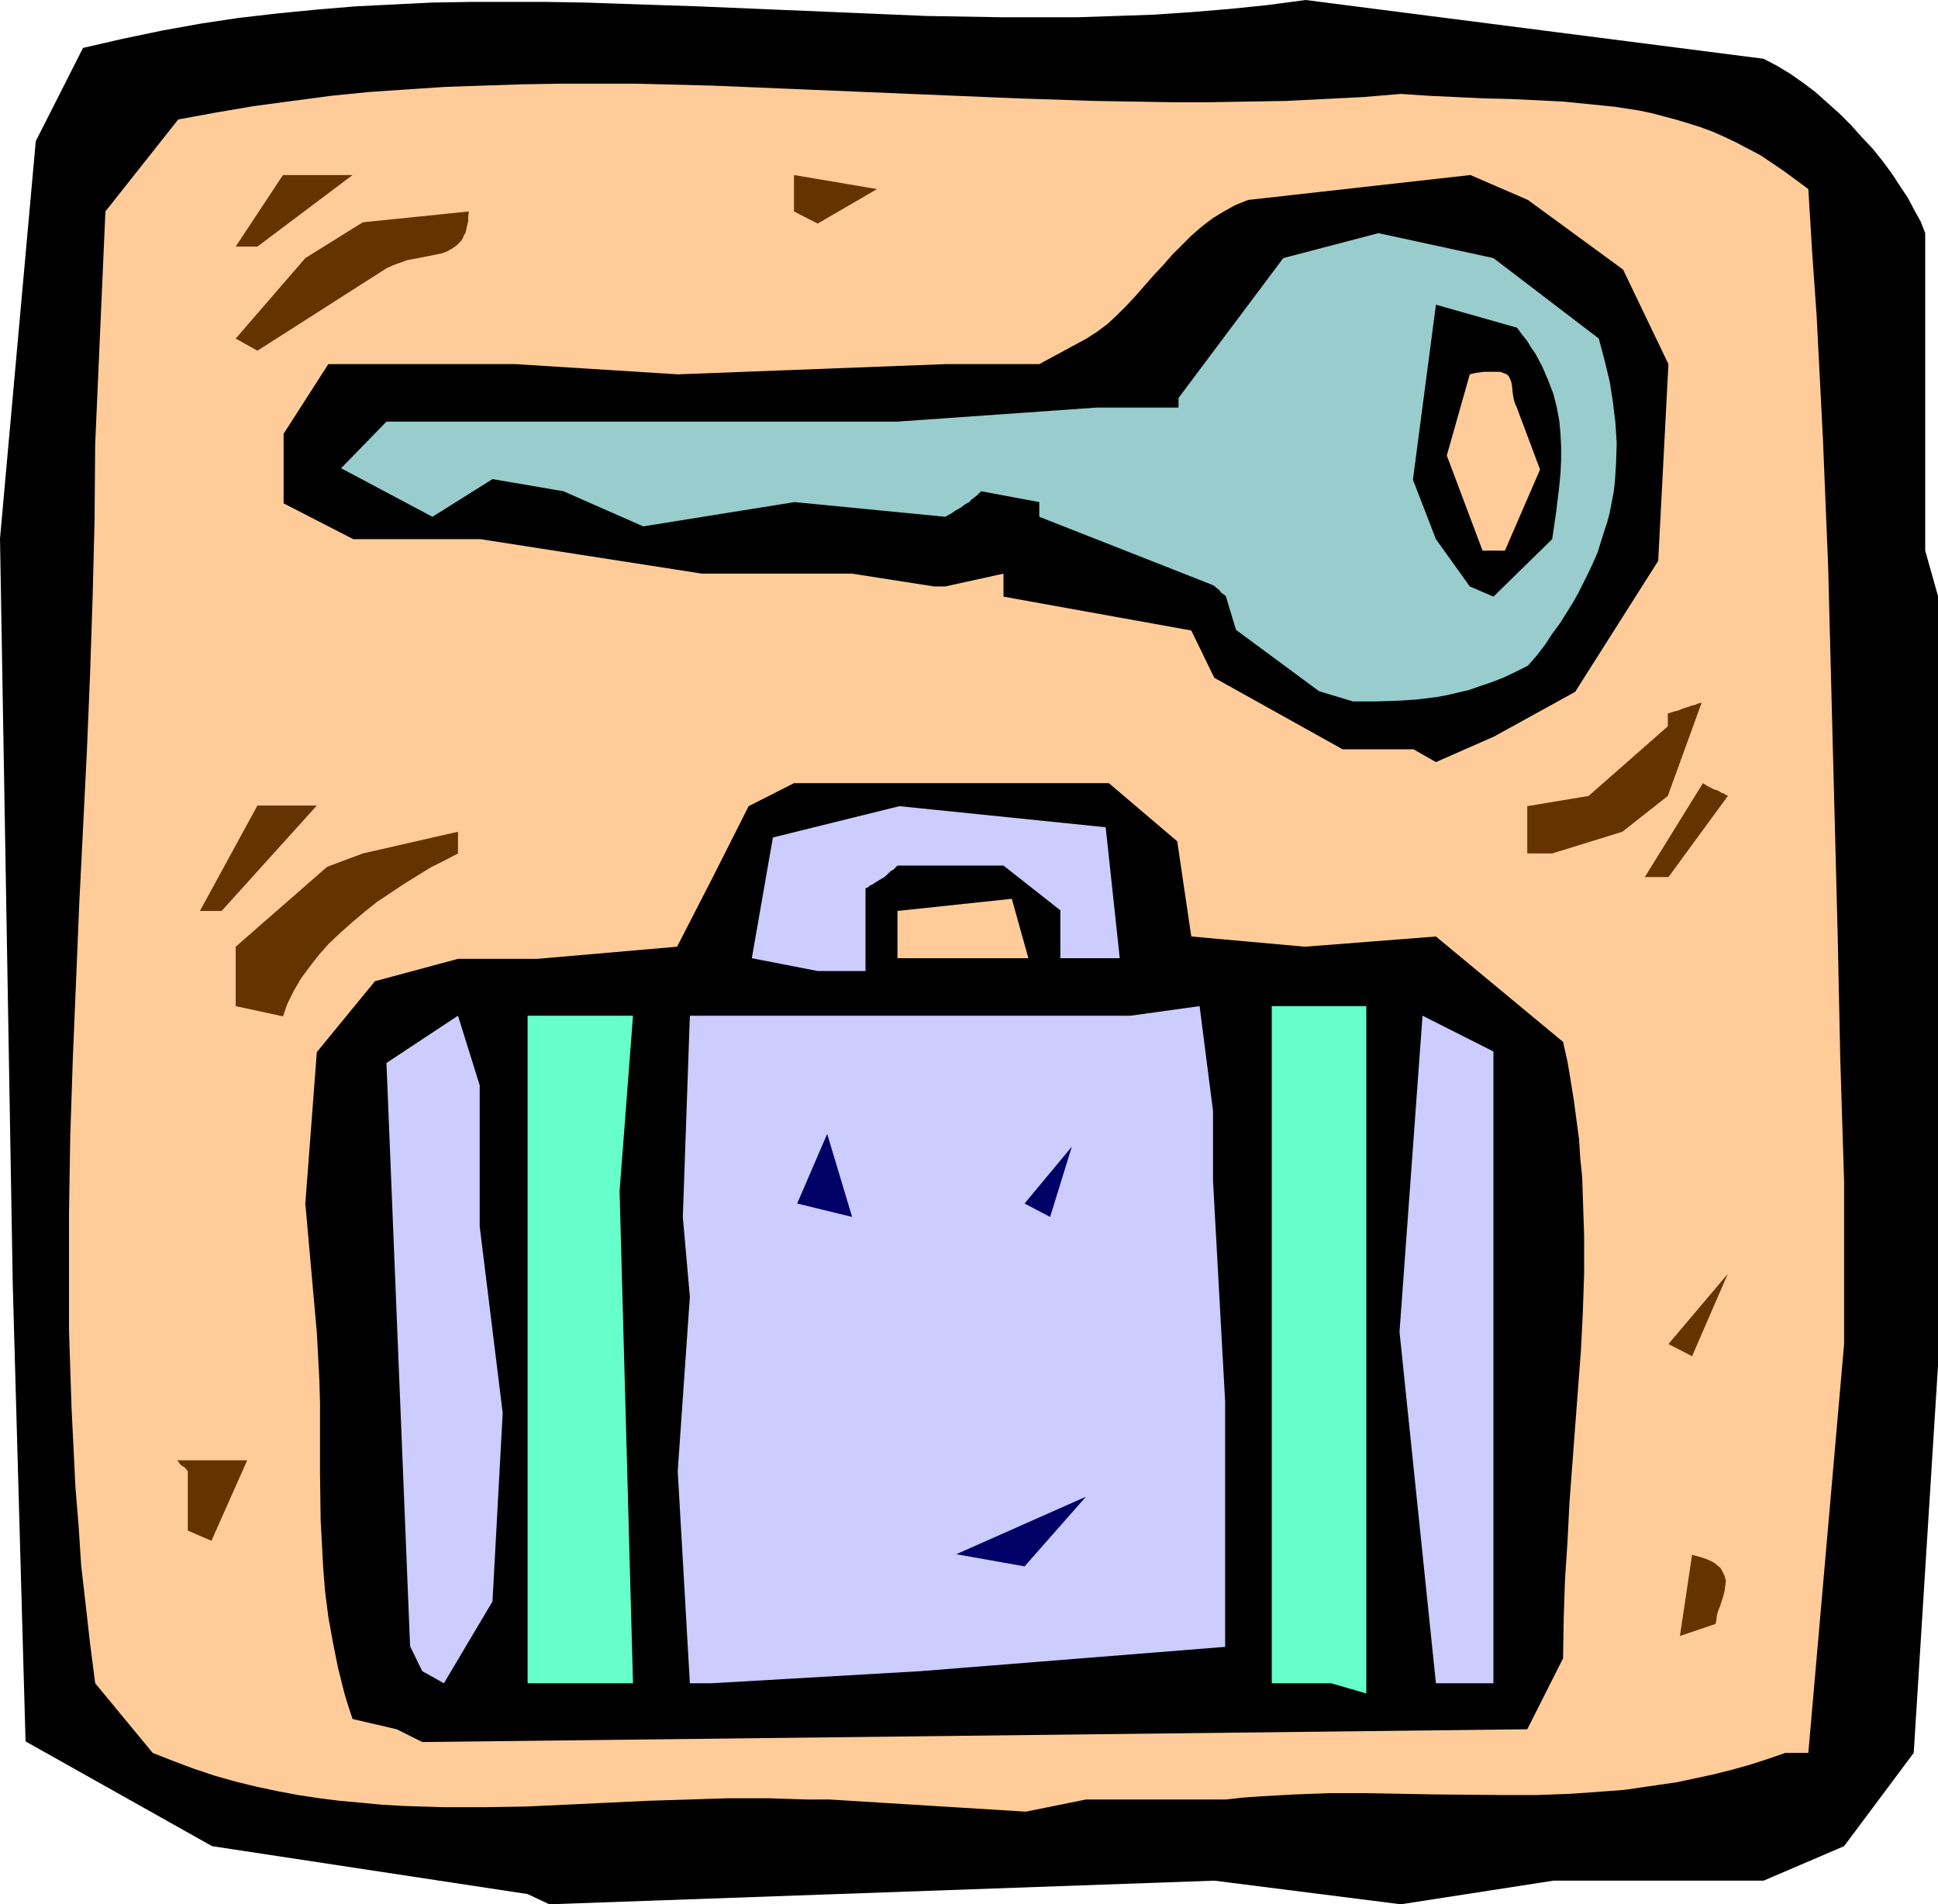
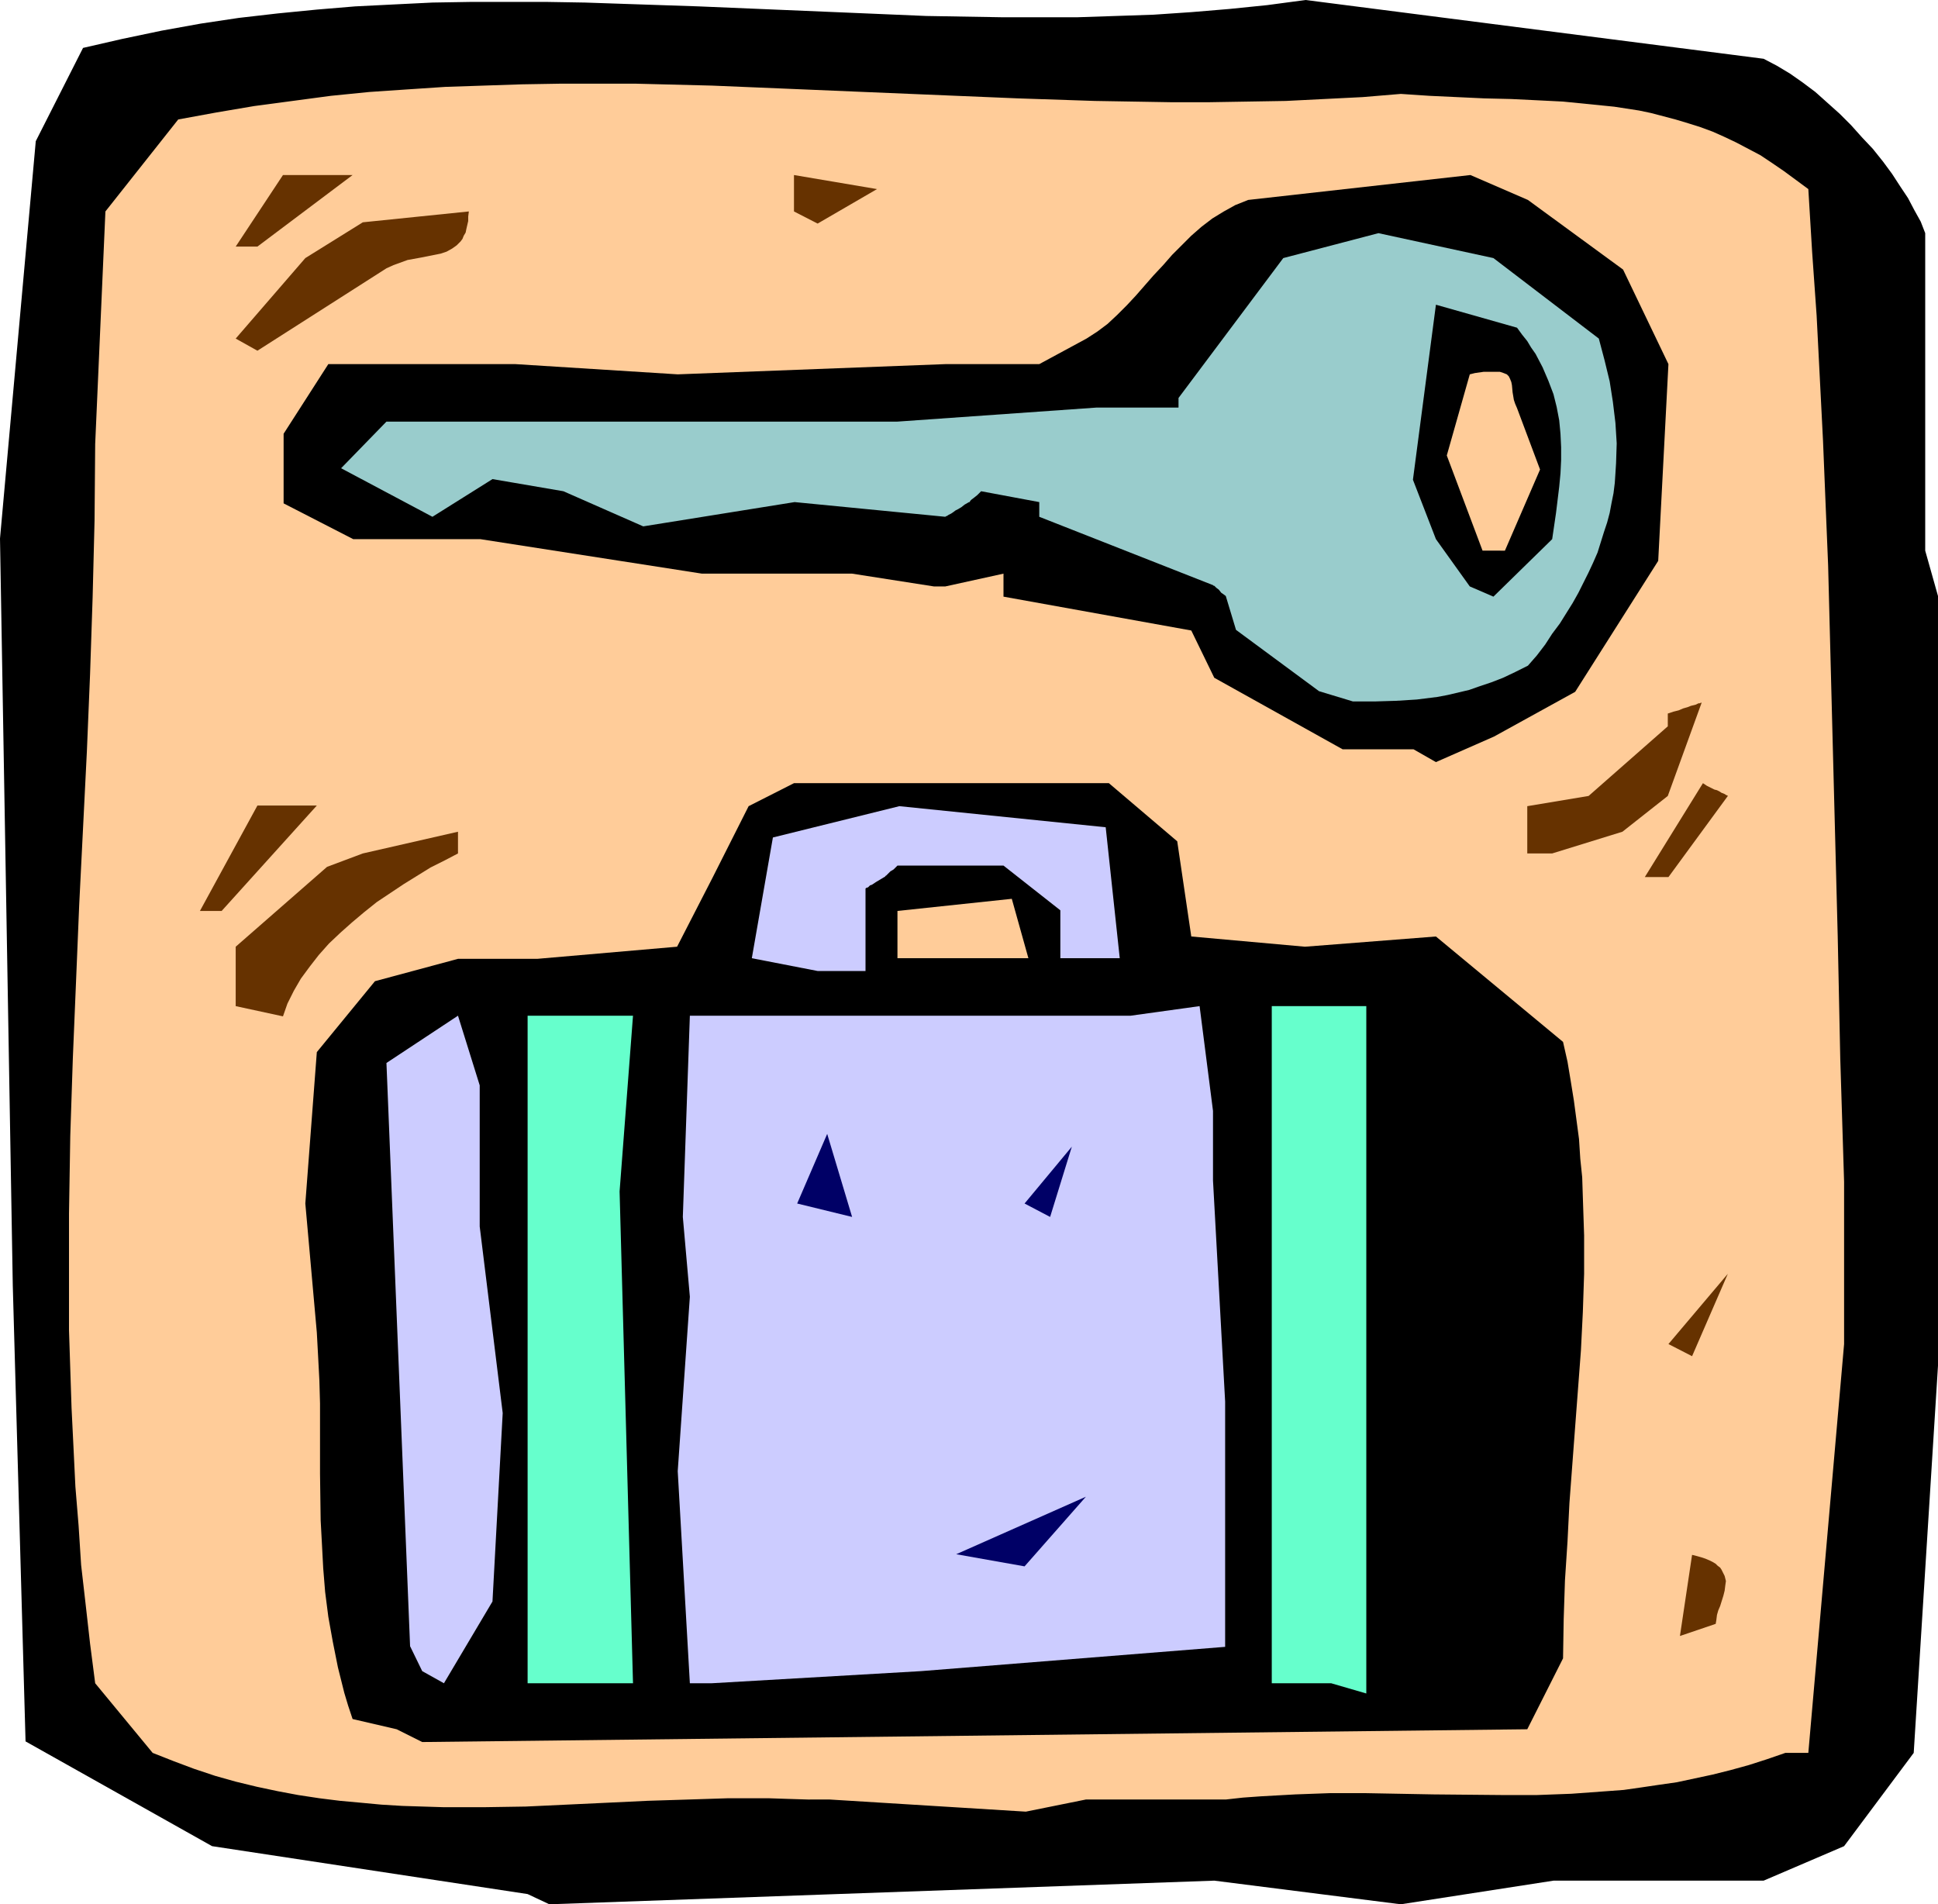
<svg xmlns="http://www.w3.org/2000/svg" xmlns:ns1="http://sodipodi.sourceforge.net/DTD/sodipodi-0.dtd" xmlns:ns2="http://www.inkscape.org/namespaces/inkscape" version="1.0" width="129.724mm" height="127.46mm" id="svg27" ns1:docname="Luggage Lockers.wmf">
  <ns1:namedview id="namedview27" pagecolor="#ffffff" bordercolor="#000000" borderopacity="0.25" ns2:showpageshadow="2" ns2:pageopacity="0.0" ns2:pagecheckerboard="0" ns2:deskcolor="#d1d1d1" ns2:document-units="mm" />
  <defs id="defs1">
    <pattern id="WMFhbasepattern" patternUnits="userSpaceOnUse" width="6" height="6" x="0" y="0" />
  </defs>
  <path style="fill:#000000;fill-opacity:1;fill-rule:evenodd;stroke:none" d="M 133.481,479.154 53.651,467.033 6.464,440.531 3.232,325.146 0,136.232 9.05,35.714 21.008,12.12 30.866,9.858 40.885,7.757 50.742,5.979 60.438,4.525 70.296,3.394 80.154,2.424 89.849,1.616 99.545,1.131 109.403,0.646 119.099,0.485 h 9.534 9.696 l 9.696,0.162 9.534,0.323 19.23,0.646 19.23,0.808 19.23,0.808 19.069,0.808 19.069,0.323 h 9.696 9.534 l 9.696,-0.323 9.534,-0.323 9.534,-0.646 9.696,-0.808 9.534,-0.97 L 330.31,0 446.177,14.868 l 3.394,1.778 3.232,1.939 3.232,2.262 3.232,2.424 3.07,2.747 3.07,2.747 2.909,2.909 2.747,3.07 2.747,2.909 2.586,3.232 2.262,3.07 2.101,3.232 1.939,2.909 1.616,3.07 1.616,2.909 1.131,2.909 v 80.317 l 3.232,11.474 v 194.732 l -6.141,97.932 -17.614,23.594 -20.362,8.727 h -53.166 l -38.622,5.979 -47.187,-5.979 -168.225,5.979 z" id="path1" />
  <path style="fill:#ffcc99;fill-opacity:1;fill-rule:evenodd;stroke:none" d="m 204.424,455.236 -5.171,-0.162 -4.848,-0.162 h -10.181 l -10.019,0.323 -10.342,0.323 -10.181,0.485 -10.342,0.485 -10.342,0.485 -10.342,0.162 h -10.504 l -5.171,-0.162 -5.171,-0.162 -5.333,-0.323 -5.171,-0.485 -5.333,-0.485 -5.171,-0.646 -5.333,-0.808 -5.171,-0.97 -5.333,-1.131 -5.333,-1.293 -5.171,-1.454 -5.333,-1.778 -5.171,-1.939 -5.333,-2.101 -14.544,-17.615 -1.293,-10.019 -1.131,-10.019 -1.131,-9.858 -0.646,-10.019 -0.808,-9.858 -0.485,-10.019 -0.485,-9.858 -0.323,-9.858 -0.323,-9.858 v -9.858 -19.554 l 0.323,-19.716 0.646,-19.554 0.808,-19.392 0.808,-19.554 0.97,-19.392 0.97,-19.392 0.808,-19.554 0.646,-19.392 0.485,-19.392 0.162,-19.392 2.586,-58.824 18.422,-23.271 v 0 l 9.696,-1.778 9.534,-1.616 9.696,-1.293 9.696,-1.293 9.696,-0.97 9.534,-0.646 9.696,-0.646 9.696,-0.323 9.696,-0.323 9.534,-0.162 h 9.696 9.696 l 19.23,0.485 19.392,0.808 19.23,0.808 19.392,0.808 19.392,0.808 19.392,0.646 19.23,0.323 h 9.696 l 9.696,-0.162 9.696,-0.162 9.696,-0.485 9.696,-0.485 9.696,-0.808 7.272,0.485 6.949,0.323 6.949,0.323 6.787,0.162 6.626,0.323 6.464,0.323 6.464,0.646 6.464,0.646 6.302,0.97 3.07,0.646 3.07,0.808 3.07,0.808 3.232,0.97 3.07,0.97 3.07,1.131 2.909,1.293 3.07,1.454 3.07,1.616 3.07,1.616 2.909,1.939 3.07,2.101 3.07,2.262 3.07,2.262 0.97,15.999 1.131,15.999 0.808,15.837 0.808,15.837 0.646,15.837 0.646,15.676 0.808,31.351 0.808,31.189 0.808,31.189 0.646,31.028 0.97,31.189 v 41.047 l -9.05,103.426 h -5.818 l -4.686,1.616 -4.525,1.454 -4.686,1.293 -4.525,1.131 -4.525,0.97 -4.525,0.97 -4.525,0.646 -4.363,0.646 -4.525,0.646 -4.363,0.323 -8.888,0.646 -8.726,0.323 h -8.726 l -17.453,-0.162 -17.453,-0.323 h -8.565 l -8.888,0.323 -8.726,0.485 -4.525,0.323 -4.363,0.485 v 0 h -35.39 l -15.19,3.07 -49.611,-3.07 z" id="path2" />
  <path style="fill:#000000;fill-opacity:1;fill-rule:evenodd;stroke:none" d="m 100.353,437.46 -11.15,-2.586 -1.131,-3.394 -0.97,-3.232 -0.808,-3.232 -0.808,-3.232 -0.646,-3.232 -0.646,-3.232 -1.131,-6.303 -0.808,-6.303 -0.485,-5.979 -0.323,-6.141 -0.323,-5.979 -0.162,-11.797 v -11.797 -5.979 l -0.162,-5.818 -0.323,-6.141 -0.323,-5.979 -2.909,-32.644 2.909,-38.3 14.706,-17.938 21.008,-5.656 h 20.038 l 35.39,-3.07 9.05,-17.615 9.05,-17.938 11.474,-5.818 h 79.669 l 17.291,14.706 3.555,24.079 28.765,2.586 33.128,-2.586 32.158,26.665 1.131,5.01 0.808,4.848 0.808,5.01 0.646,4.848 0.646,4.848 0.323,5.01 0.485,4.686 0.162,5.01 0.323,9.696 v 9.696 l -0.323,9.696 -0.485,9.696 -1.454,19.231 -1.454,19.392 -0.485,9.696 -0.646,9.858 -0.323,9.858 -0.162,9.858 -9.05,17.938 -279.568,3.232 z" id="path3" />
  <path style="fill:#66ffcc;fill-opacity:1;fill-rule:evenodd;stroke:none" d="m 330.31,425.825 h -8.565 V 254.525 h 23.917 v 173.885 l -8.888,-2.586 z" id="path4" />
-   <path style="fill:#ccccff;fill-opacity:1;fill-rule:evenodd;stroke:none" d="m 363.276,425.825 -9.211,-88.882 5.818,-79.994 17.938,9.05 v 50.42 20.524 88.882 h -5.979 z" id="path5" />
  <path style="fill:#ccccff;fill-opacity:1;fill-rule:evenodd;stroke:none" d="m 106.817,422.754 -3.07,-6.303 -5.979,-147.544 18.099,-11.959 5.494,17.615 v 17.938 17.776 l 5.818,47.188 -2.586,47.673 -12.282,20.685 z" id="path6" />
  <path style="fill:#66ffcc;fill-opacity:1;fill-rule:evenodd;stroke:none" d="M 133.481,425.825 V 256.949 h 26.664 l -3.394,44.441 3.394,124.435 h -21.17 z" id="path7" />
  <path style="fill:#ccccff;fill-opacity:1;fill-rule:evenodd;stroke:none" d="m 174.528,425.825 -3.07,-53.652 3.07,-44.118 -1.778,-20.2 1.778,-50.905 h 47.349 64.155 l 17.453,-2.424 3.394,26.503 v 17.615 l 3.07,55.915 v 26.665 35.391 l -76.922,6.141 -53.005,3.07 z" id="path8" />
  <path style="fill:#663200;fill-opacity:1;fill-rule:evenodd;stroke:none" d="m 425.008,413.866 3.07,-20.524 1.293,0.323 1.131,0.323 0.97,0.323 1.131,0.485 0.646,0.323 0.808,0.485 0.485,0.485 0.646,0.485 0.323,0.485 0.323,0.646 0.485,0.97 0.323,1.293 -0.162,1.131 -0.162,1.293 -0.323,1.293 -0.808,2.586 -0.485,1.131 -0.323,1.131 -0.162,1.293 -0.162,0.97 z" id="path9" />
  <path style="fill:#000066;fill-opacity:1;fill-rule:evenodd;stroke:none" d="m 241.915,393.181 32.805,-14.544 -15.514,17.615 z" id="path10" />
-   <path style="fill:#663200;fill-opacity:1;fill-rule:evenodd;stroke:none" d="m 47.51,387.201 v -15.029 l -0.808,-0.97 -0.808,-0.485 -0.485,-0.485 -0.162,-0.323 -0.323,-0.323 v -0.162 h 17.614 l -9.05,20.362 z" id="path11" />
  <path style="fill:#663200;fill-opacity:1;fill-rule:evenodd;stroke:none" d="m 422.099,340.013 15.029,-17.776 -9.05,20.847 z" id="path12" />
  <path style="fill:#000066;fill-opacity:1;fill-rule:evenodd;stroke:none" d="m 201.677,304.461 7.595,-17.615 6.302,21.008 z" id="path13" />
  <path style="fill:#000066;fill-opacity:1;fill-rule:evenodd;stroke:none" d="m 259.206,304.461 11.958,-14.383 -5.494,17.776 z" id="path14" />
  <path style="fill:#663200;fill-opacity:1;fill-rule:evenodd;stroke:none" d="m 59.63,254.525 v -15.029 l 23.109,-20.2 9.05,-3.394 24.078,-5.495 v 5.495 l -3.394,1.778 -3.555,1.778 -3.394,2.101 -3.394,2.101 -3.394,2.262 -3.394,2.262 -3.232,2.586 -3.07,2.586 -2.909,2.586 -2.909,2.747 -2.586,2.909 -2.262,2.909 -2.262,3.07 -1.778,3.07 -1.616,3.232 -1.131,3.232 z" id="path15" />
  <path style="fill:#ccccff;fill-opacity:1;fill-rule:evenodd;stroke:none" d="m 190.203,242.405 5.333,-30.543 31.997,-7.919 52.197,5.333 3.555,33.129 H 268.256 v -12.12 l -14.382,-11.312 h -26.826 l -0.485,0.485 -0.485,0.485 -0.808,0.485 -0.646,0.646 -0.323,0.323 -0.162,0.162 h -0.162 v 0.162 l -0.808,0.485 -0.808,0.485 -0.808,0.485 -0.485,0.323 -0.485,0.323 -0.485,0.162 -0.485,0.485 -0.485,0.162 -0.162,0.162 v 0 0 20.847 h -12.12 z" id="path16" />
  <path style="fill:#ffcc99;fill-opacity:1;fill-rule:evenodd;stroke:none" d="m 227.048,242.405 v -11.959 l 28.926,-3.07 4.202,15.029 z" id="path17" />
  <path style="fill:#663200;fill-opacity:1;fill-rule:evenodd;stroke:none" d="M 50.581,230.446 65.125,203.782 H 80.154 l -24.078,26.665 z" id="path18" />
  <path style="fill:#663200;fill-opacity:1;fill-rule:evenodd;stroke:none" d="m 416.12,221.881 14.706,-23.756 0.97,0.646 0.97,0.485 0.97,0.485 0.646,0.162 0.646,0.323 0.485,0.323 0.808,0.323 0.485,0.323 h 0.162 l 0.162,0.162 -15.029,20.524 z" id="path19" />
  <path style="fill:#663200;fill-opacity:1;fill-rule:evenodd;stroke:none" d="m 386.385,215.902 v -11.959 l 15.514,-2.586 20.038,-17.615 v -3.232 l 1.454,-0.485 1.293,-0.323 1.131,-0.485 1.131,-0.323 0.808,-0.323 0.646,-0.162 0.646,-0.162 0.323,-0.162 0.323,-0.162 h 0.323 l 0.323,-0.162 h 0.162 l -8.565,23.594 -11.474,9.05 -17.776,5.495 z" id="path20" />
  <path style="fill:#000000;fill-opacity:1;fill-rule:evenodd;stroke:none" d="m 357.62,189.561 h -17.938 l -32.482,-18.1 -5.818,-11.959 -47.51,-8.565 v -5.818 l -14.706,3.232 h -2.909 l -20.685,-3.232 H 177.598 l -56.075,-8.727 H 89.365 l -17.614,-9.05 V 109.729 L 83.062,92.114 h 47.349 l 41.046,2.586 67.71,-2.586 h 23.755 l 11.958,-6.464 2.747,-1.778 2.586,-1.939 2.424,-2.262 2.424,-2.424 2.262,-2.424 2.262,-2.586 2.262,-2.586 2.424,-2.586 2.262,-2.586 2.424,-2.424 2.424,-2.424 2.586,-2.262 2.747,-2.101 2.909,-1.778 2.909,-1.616 1.616,-0.646 1.616,-0.646 56.237,-6.303 14.544,6.303 24.078,17.615 11.474,23.917 -2.586,49.774 -21.008,33.129 -20.523,11.312 -14.706,6.464 z" id="path21" />
  <path style="fill:#99cccc;fill-opacity:1;fill-rule:evenodd;stroke:none" d="m 333.704,174.855 -21.008,-15.514 -2.586,-8.565 -0.646,-0.485 -0.485,-0.323 -0.646,-0.808 -0.646,-0.485 -0.323,-0.323 -0.162,-0.162 h -0.162 l -0.162,-0.162 -43.955,-17.292 v -3.717 l -14.706,-2.747 -0.485,0.485 -0.485,0.485 -0.808,0.646 -0.646,0.485 -0.323,0.323 -0.162,0.323 h -0.162 v 0 l -1.131,0.646 -0.808,0.646 -0.808,0.485 -0.646,0.323 -0.646,0.485 -0.485,0.323 -0.323,0.162 -0.323,0.162 -0.485,0.323 h -0.162 l -0.162,0.162 -38.138,-3.717 -38.299,6.141 -20.2,-8.888 -17.938,-3.07 -15.19,9.535 -23.109,-12.282 11.474,-11.797 h 100.192 29.088 l 50.419,-3.555 h 20.685 v -2.424 l 26.502,-35.391 24.078,-6.303 29.088,6.303 26.664,20.362 1.454,5.495 1.293,5.333 0.808,5.171 0.646,5.333 0.323,5.171 -0.162,5.01 -0.162,2.586 -0.162,2.424 -0.323,2.586 -0.485,2.424 -0.485,2.586 -0.646,2.424 -0.808,2.424 -0.808,2.586 -0.808,2.586 -1.131,2.586 -1.131,2.424 -1.293,2.586 -1.293,2.586 -1.454,2.586 -1.616,2.586 -1.616,2.586 -1.939,2.586 -1.778,2.747 -2.101,2.747 -2.262,2.586 -3.232,1.616 -3.07,1.454 -2.909,1.131 -2.909,0.97 -2.747,0.97 -2.747,0.646 -2.747,0.646 -2.586,0.485 -2.586,0.323 -2.586,0.323 -5.171,0.323 -5.333,0.162 h -5.656 z" id="path22" />
  <path style="fill:#000000;fill-opacity:1;fill-rule:evenodd;stroke:none" d="m 371.841,148.352 -8.565,-11.959 -5.818,-15.029 5.818,-44.279 20.523,5.818 1.293,1.778 1.293,1.616 0.97,1.616 1.131,1.616 1.778,3.394 1.454,3.394 1.293,3.394 0.808,3.232 0.646,3.394 0.323,3.394 0.162,3.394 v 3.232 l -0.162,3.394 -0.323,3.394 -0.808,6.626 -0.97,6.626 -14.867,14.544 z" id="path23" />
  <path style="fill:#ffcc99;fill-opacity:1;fill-rule:evenodd;stroke:none" d="m 375.073,139.302 -9.05,-24.079 5.818,-20.524 1.293,-0.323 1.131,-0.162 1.131,-0.162 h 0.97 0.808 0.808 0.808 0.646 l 0.97,0.323 0.808,0.323 0.485,0.485 0.323,0.646 0.323,0.808 0.162,0.808 0.162,1.778 0.162,0.97 0.162,0.97 0.323,0.97 0.485,1.131 5.818,15.514 -8.888,20.524 z" id="path24" />
  <path style="fill:#663200;fill-opacity:1;fill-rule:evenodd;stroke:none" d="m 59.63,85.65 17.614,-20.362 14.544,-9.05 26.826,-2.747 -0.162,1.293 v 1.131 l -0.485,2.101 -0.162,0.808 -0.485,0.808 -0.323,0.808 -0.485,0.646 -0.97,0.97 -1.131,0.808 -1.454,0.808 -1.454,0.485 -1.616,0.323 -1.616,0.323 -1.616,0.323 -1.778,0.323 -1.778,0.323 -1.778,0.646 -1.778,0.646 -1.778,0.808 -32.643,20.847 z" id="path25" />
  <path style="fill:#663200;fill-opacity:1;fill-rule:evenodd;stroke:none" d="M 59.63,62.379 71.589,44.279 h 17.614 L 65.125,62.379 Z" id="path26" />
  <path style="fill:#663200;fill-opacity:1;fill-rule:evenodd;stroke:none" d="M 200.869,53.491 V 44.279 l 21.008,3.555 -15.029,8.727 z" id="path27" />
</svg>